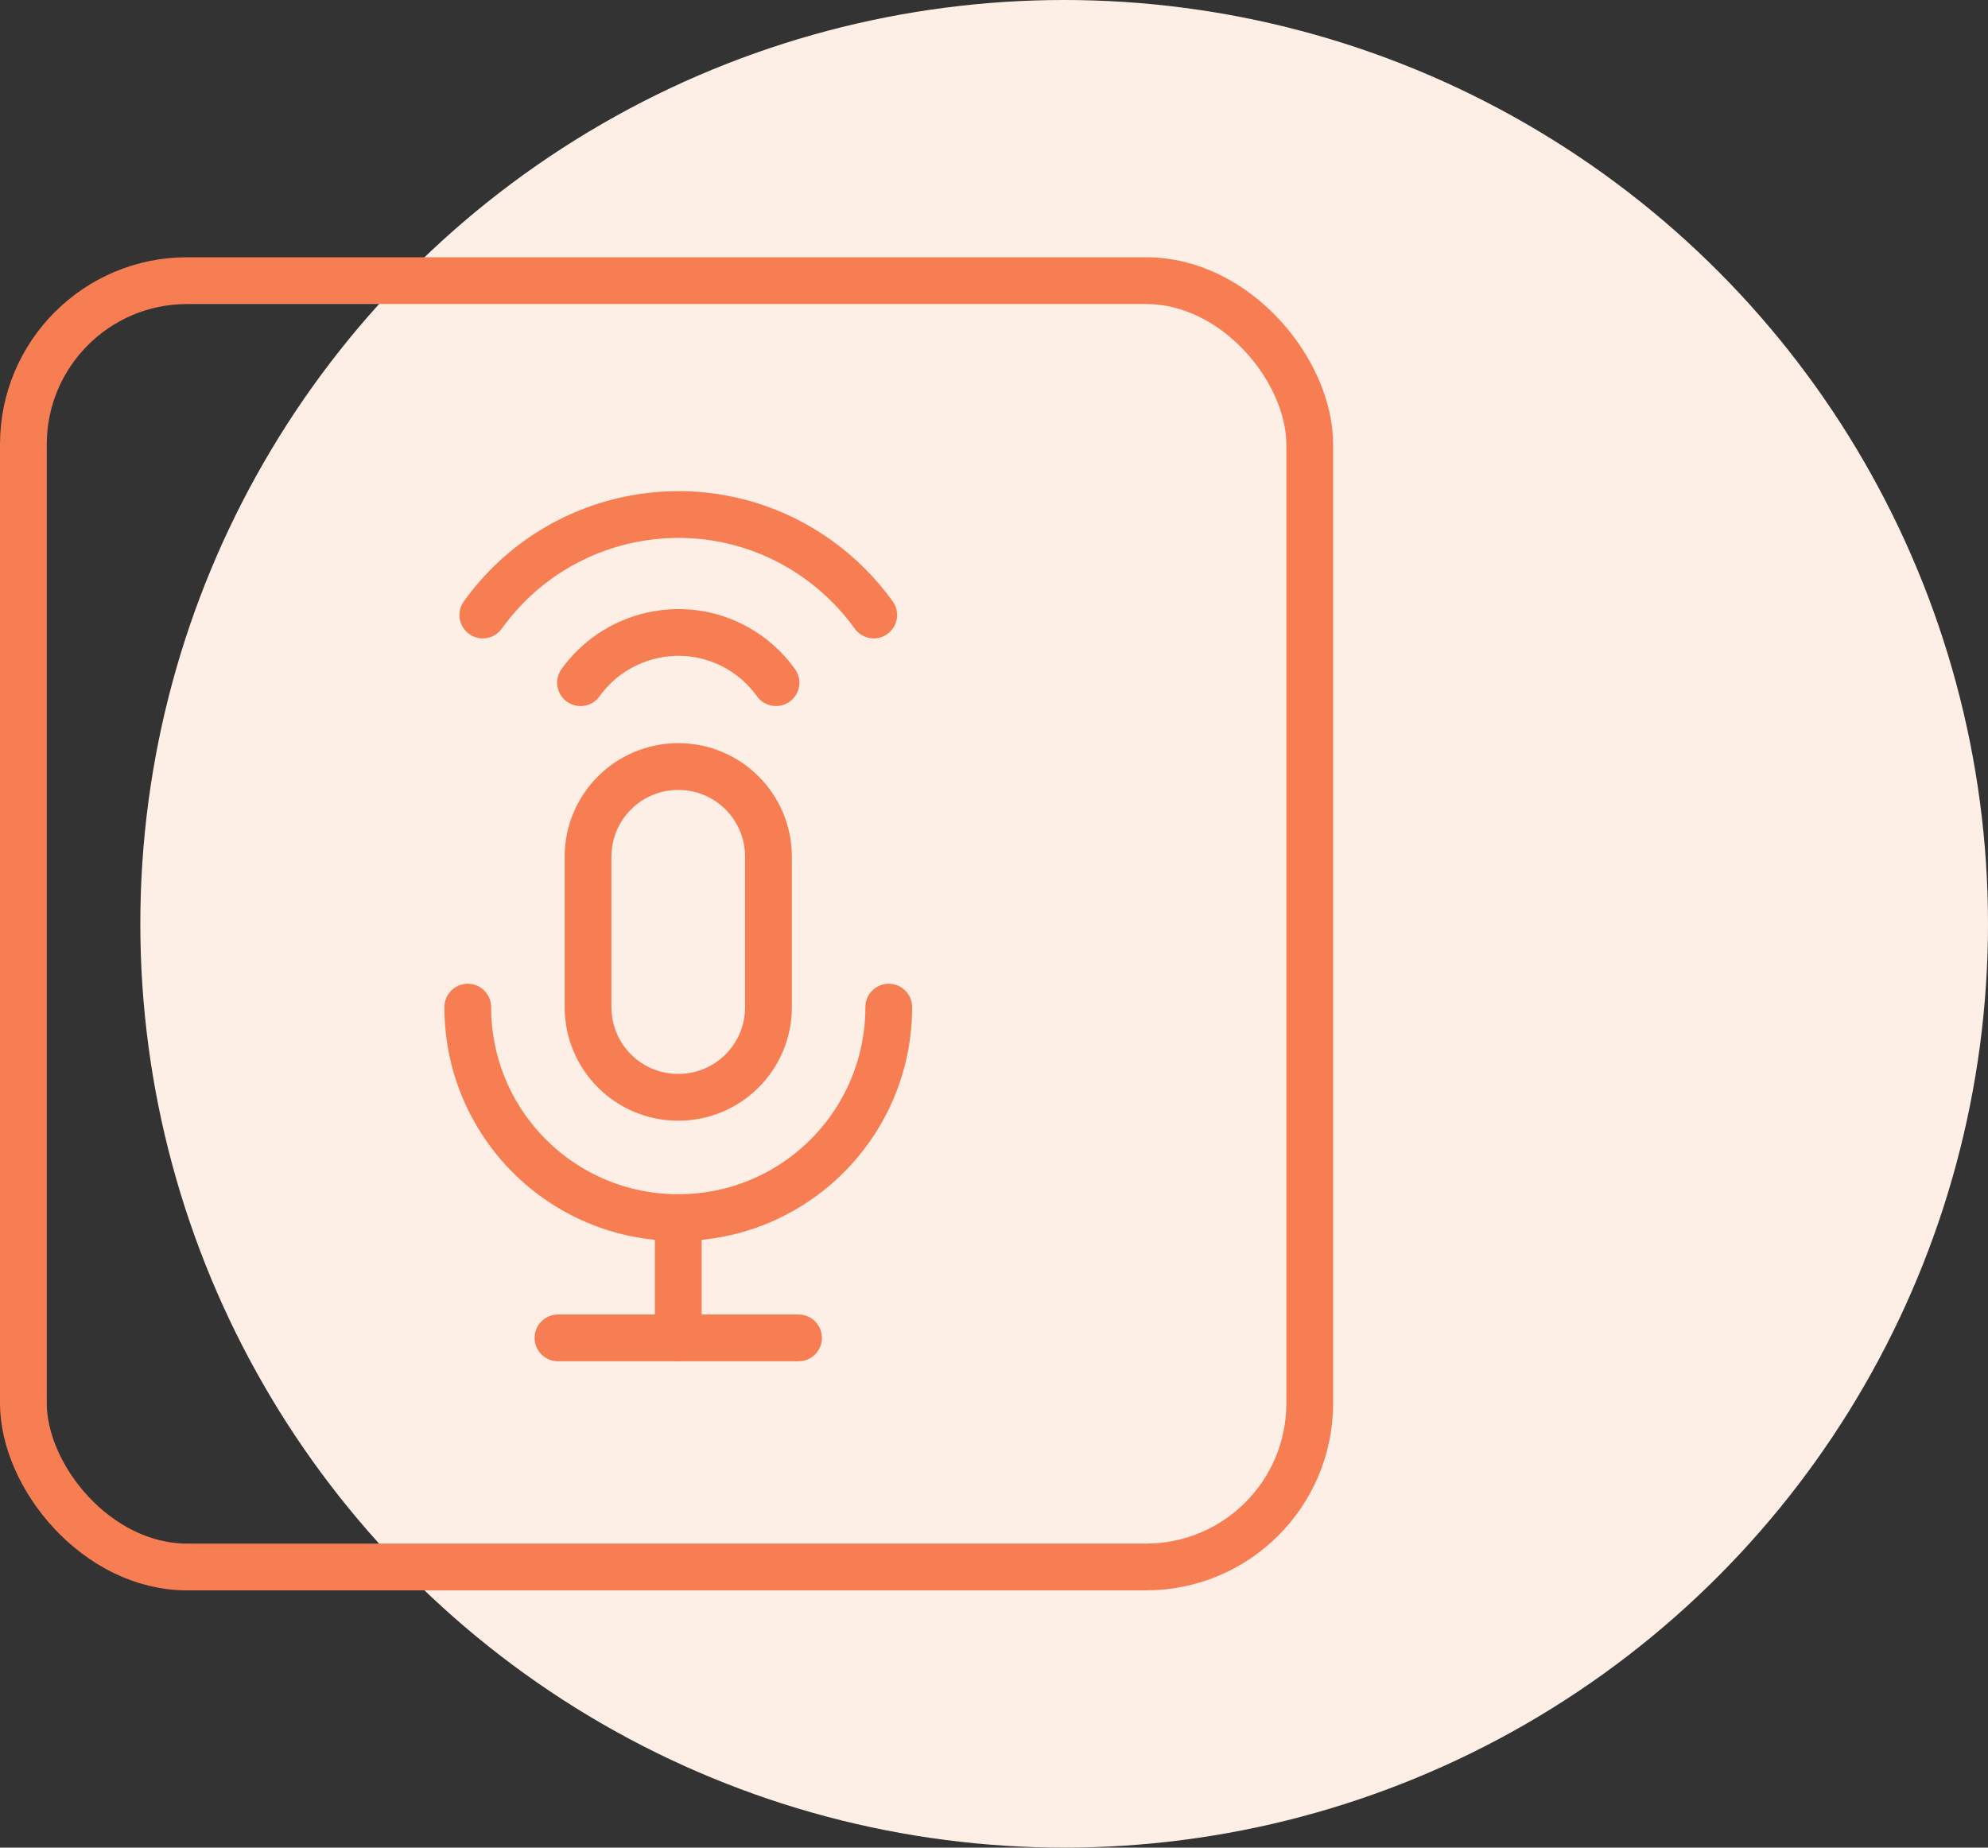
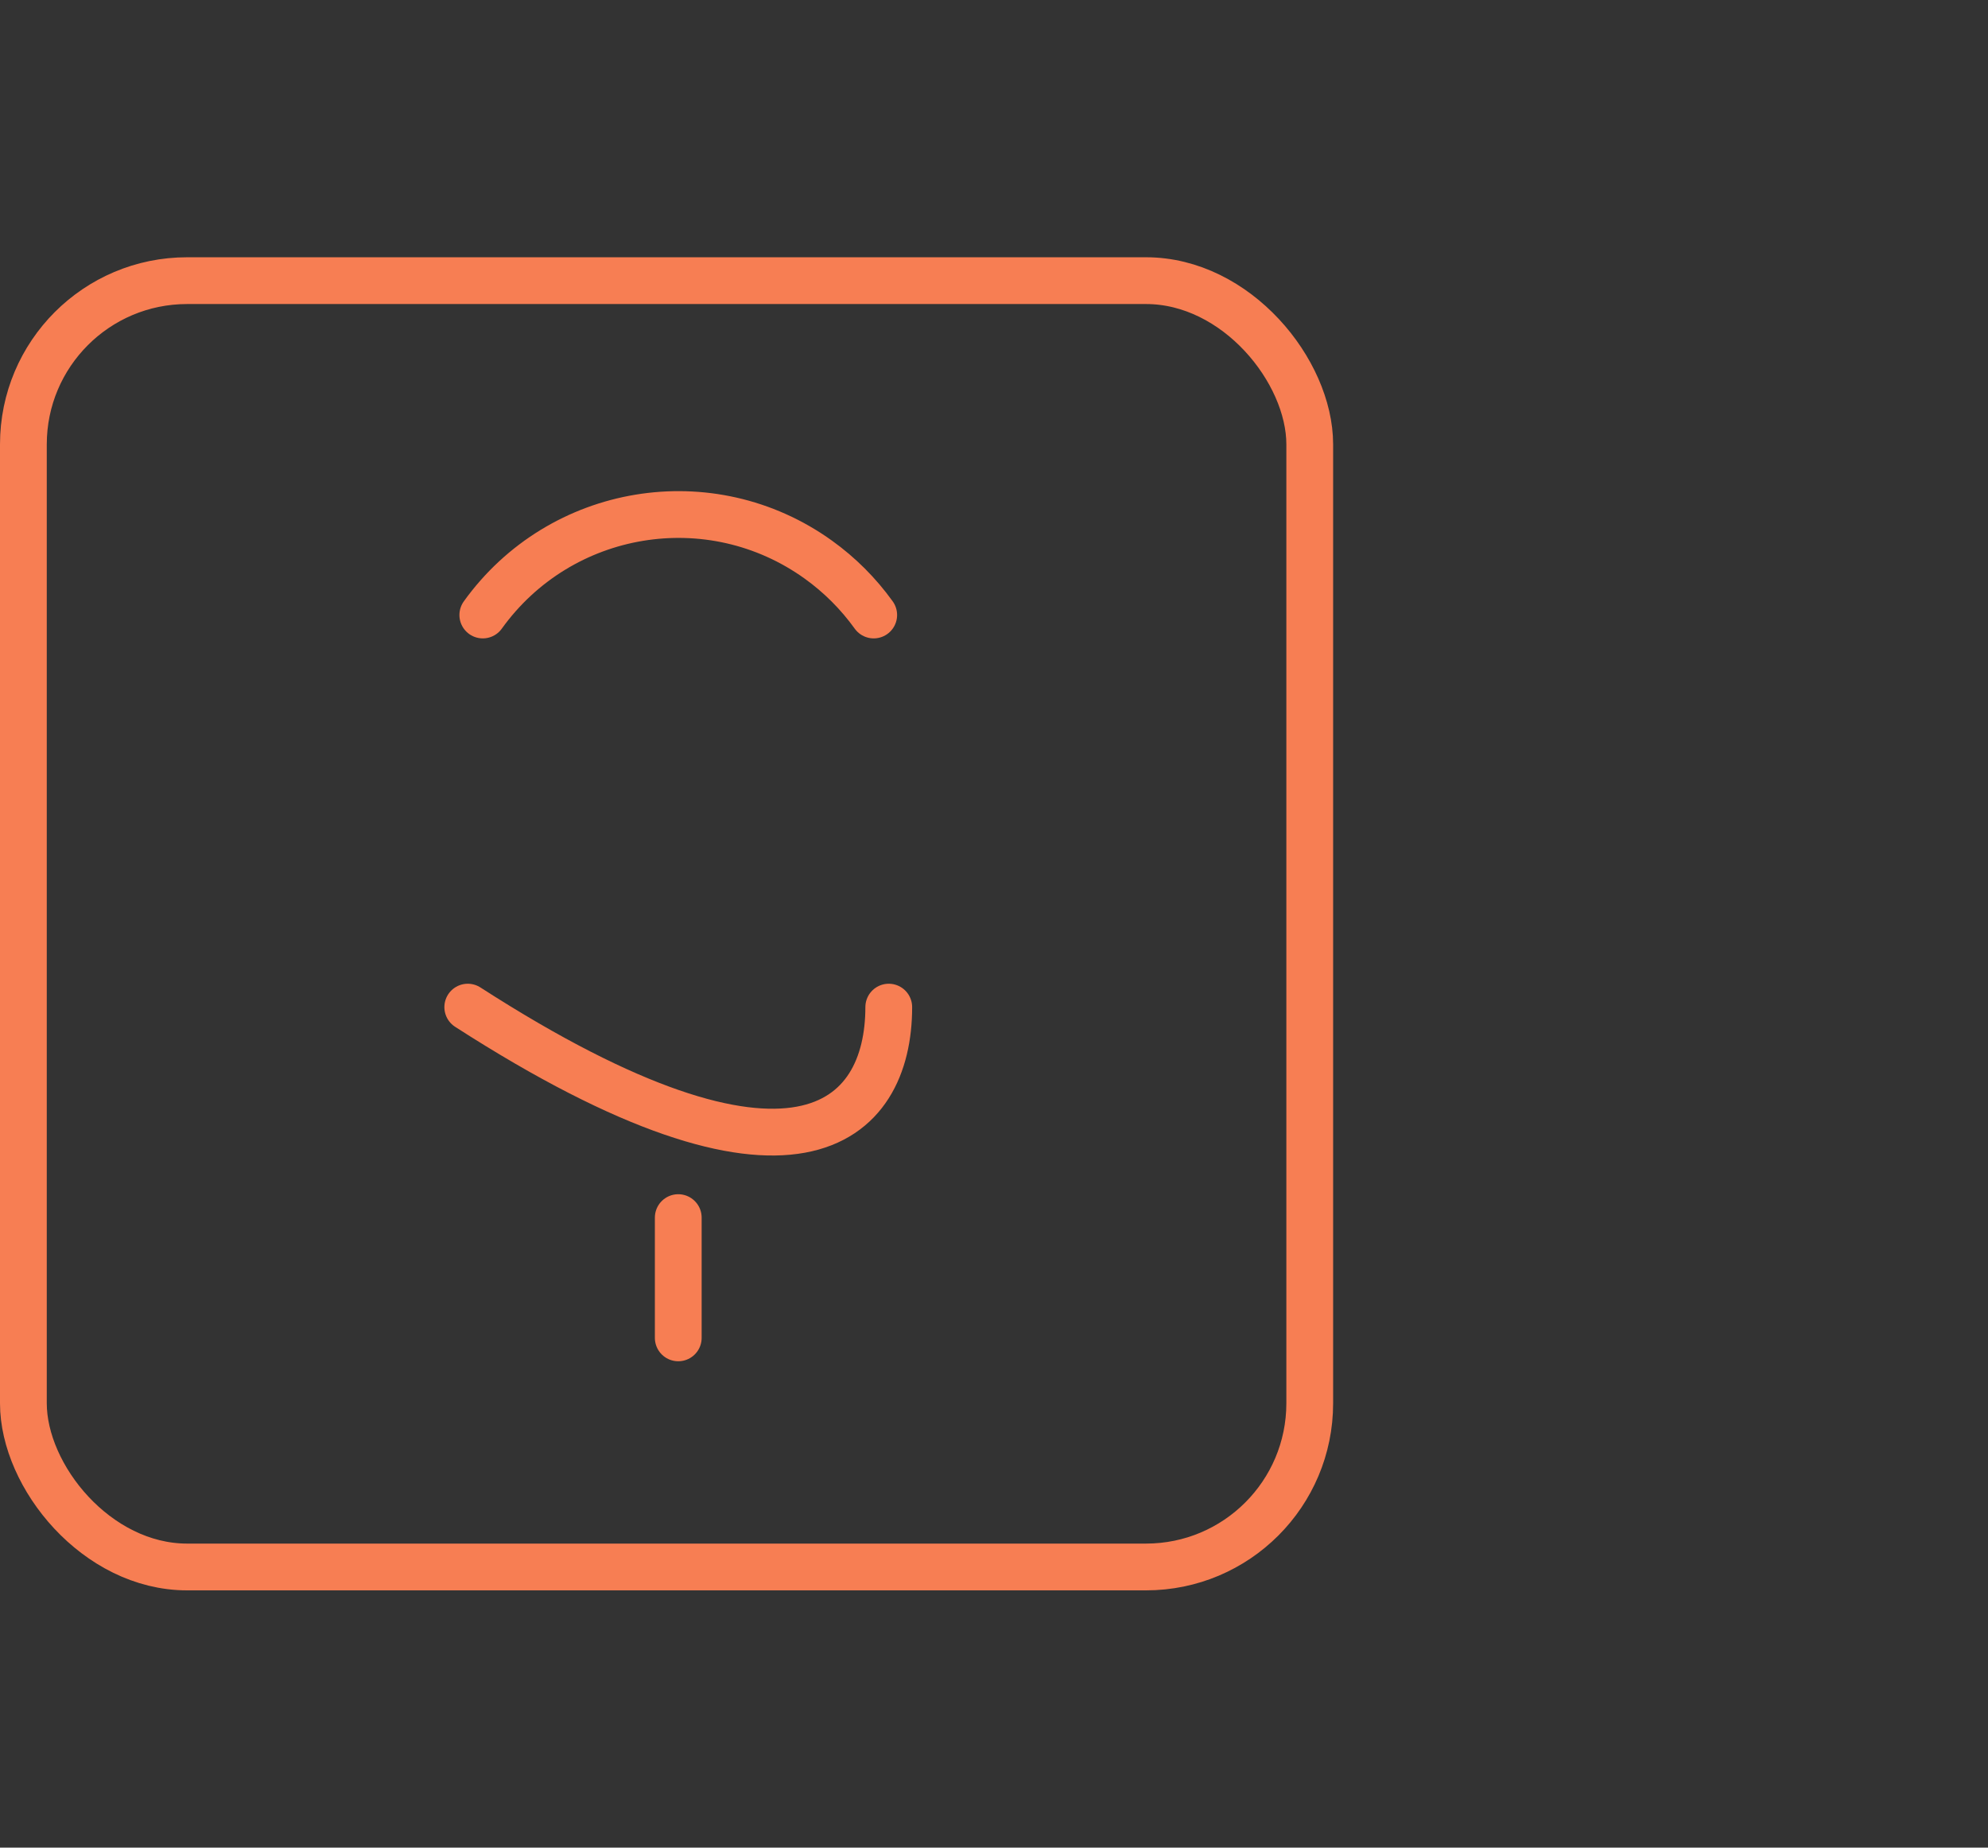
<svg xmlns="http://www.w3.org/2000/svg" width="85" height="79" viewBox="0 0 85 79" fill="none">
  <rect x="0" y="0" width="85" height="79" fill="#333333" stroke="none" />
-   <circle cx="45.5" cy="39.5" r="39.5" fill="#FEEFE6" />
  <rect x="1" y="12" width="55" height="55" rx="7" stroke="#F77E53" stroke-width="2" />
-   <path d="M25.143 36.633C25.143 34.499 26.866 32.776 29 32.776C31.134 32.776 32.857 34.499 32.857 36.633V43.062C32.857 45.196 31.134 46.919 29 46.919C26.866 46.919 25.143 45.196 25.143 43.062V36.633Z" stroke="#F77E53" stroke-width="2" stroke-linecap="round" stroke-linejoin="round" />
-   <path d="M20 43.062C20 48.037 24.024 52.062 29 52.062C33.976 52.062 38 48.037 38 43.062" stroke="#F77E53" stroke-width="2" stroke-linecap="round" stroke-linejoin="round" />
-   <path d="M23.857 57.205H34.143" stroke="#F77E53" stroke-width="2" stroke-linecap="round" stroke-linejoin="round" />
+   <path d="M20 43.062C33.976 52.062 38 48.037 38 43.062" stroke="#F77E53" stroke-width="2" stroke-linecap="round" stroke-linejoin="round" />
  <path d="M29 52.062V57.204" stroke="#F77E53" stroke-width="2" stroke-linecap="round" stroke-linejoin="round" />
-   <path d="M24.821 29.189C26.48 26.888 29.694 26.348 31.996 28.006C32.446 28.328 32.844 28.726 33.179 29.189" stroke="#F77E53" stroke-width="2" stroke-linecap="round" stroke-linejoin="round" />
  <path d="M20.643 26.296C23.96 21.68 30.376 20.613 34.991 23.93C35.904 24.586 36.701 25.383 37.357 26.296" stroke="#F77E53" stroke-width="2" stroke-linecap="round" stroke-linejoin="round" />
</svg>